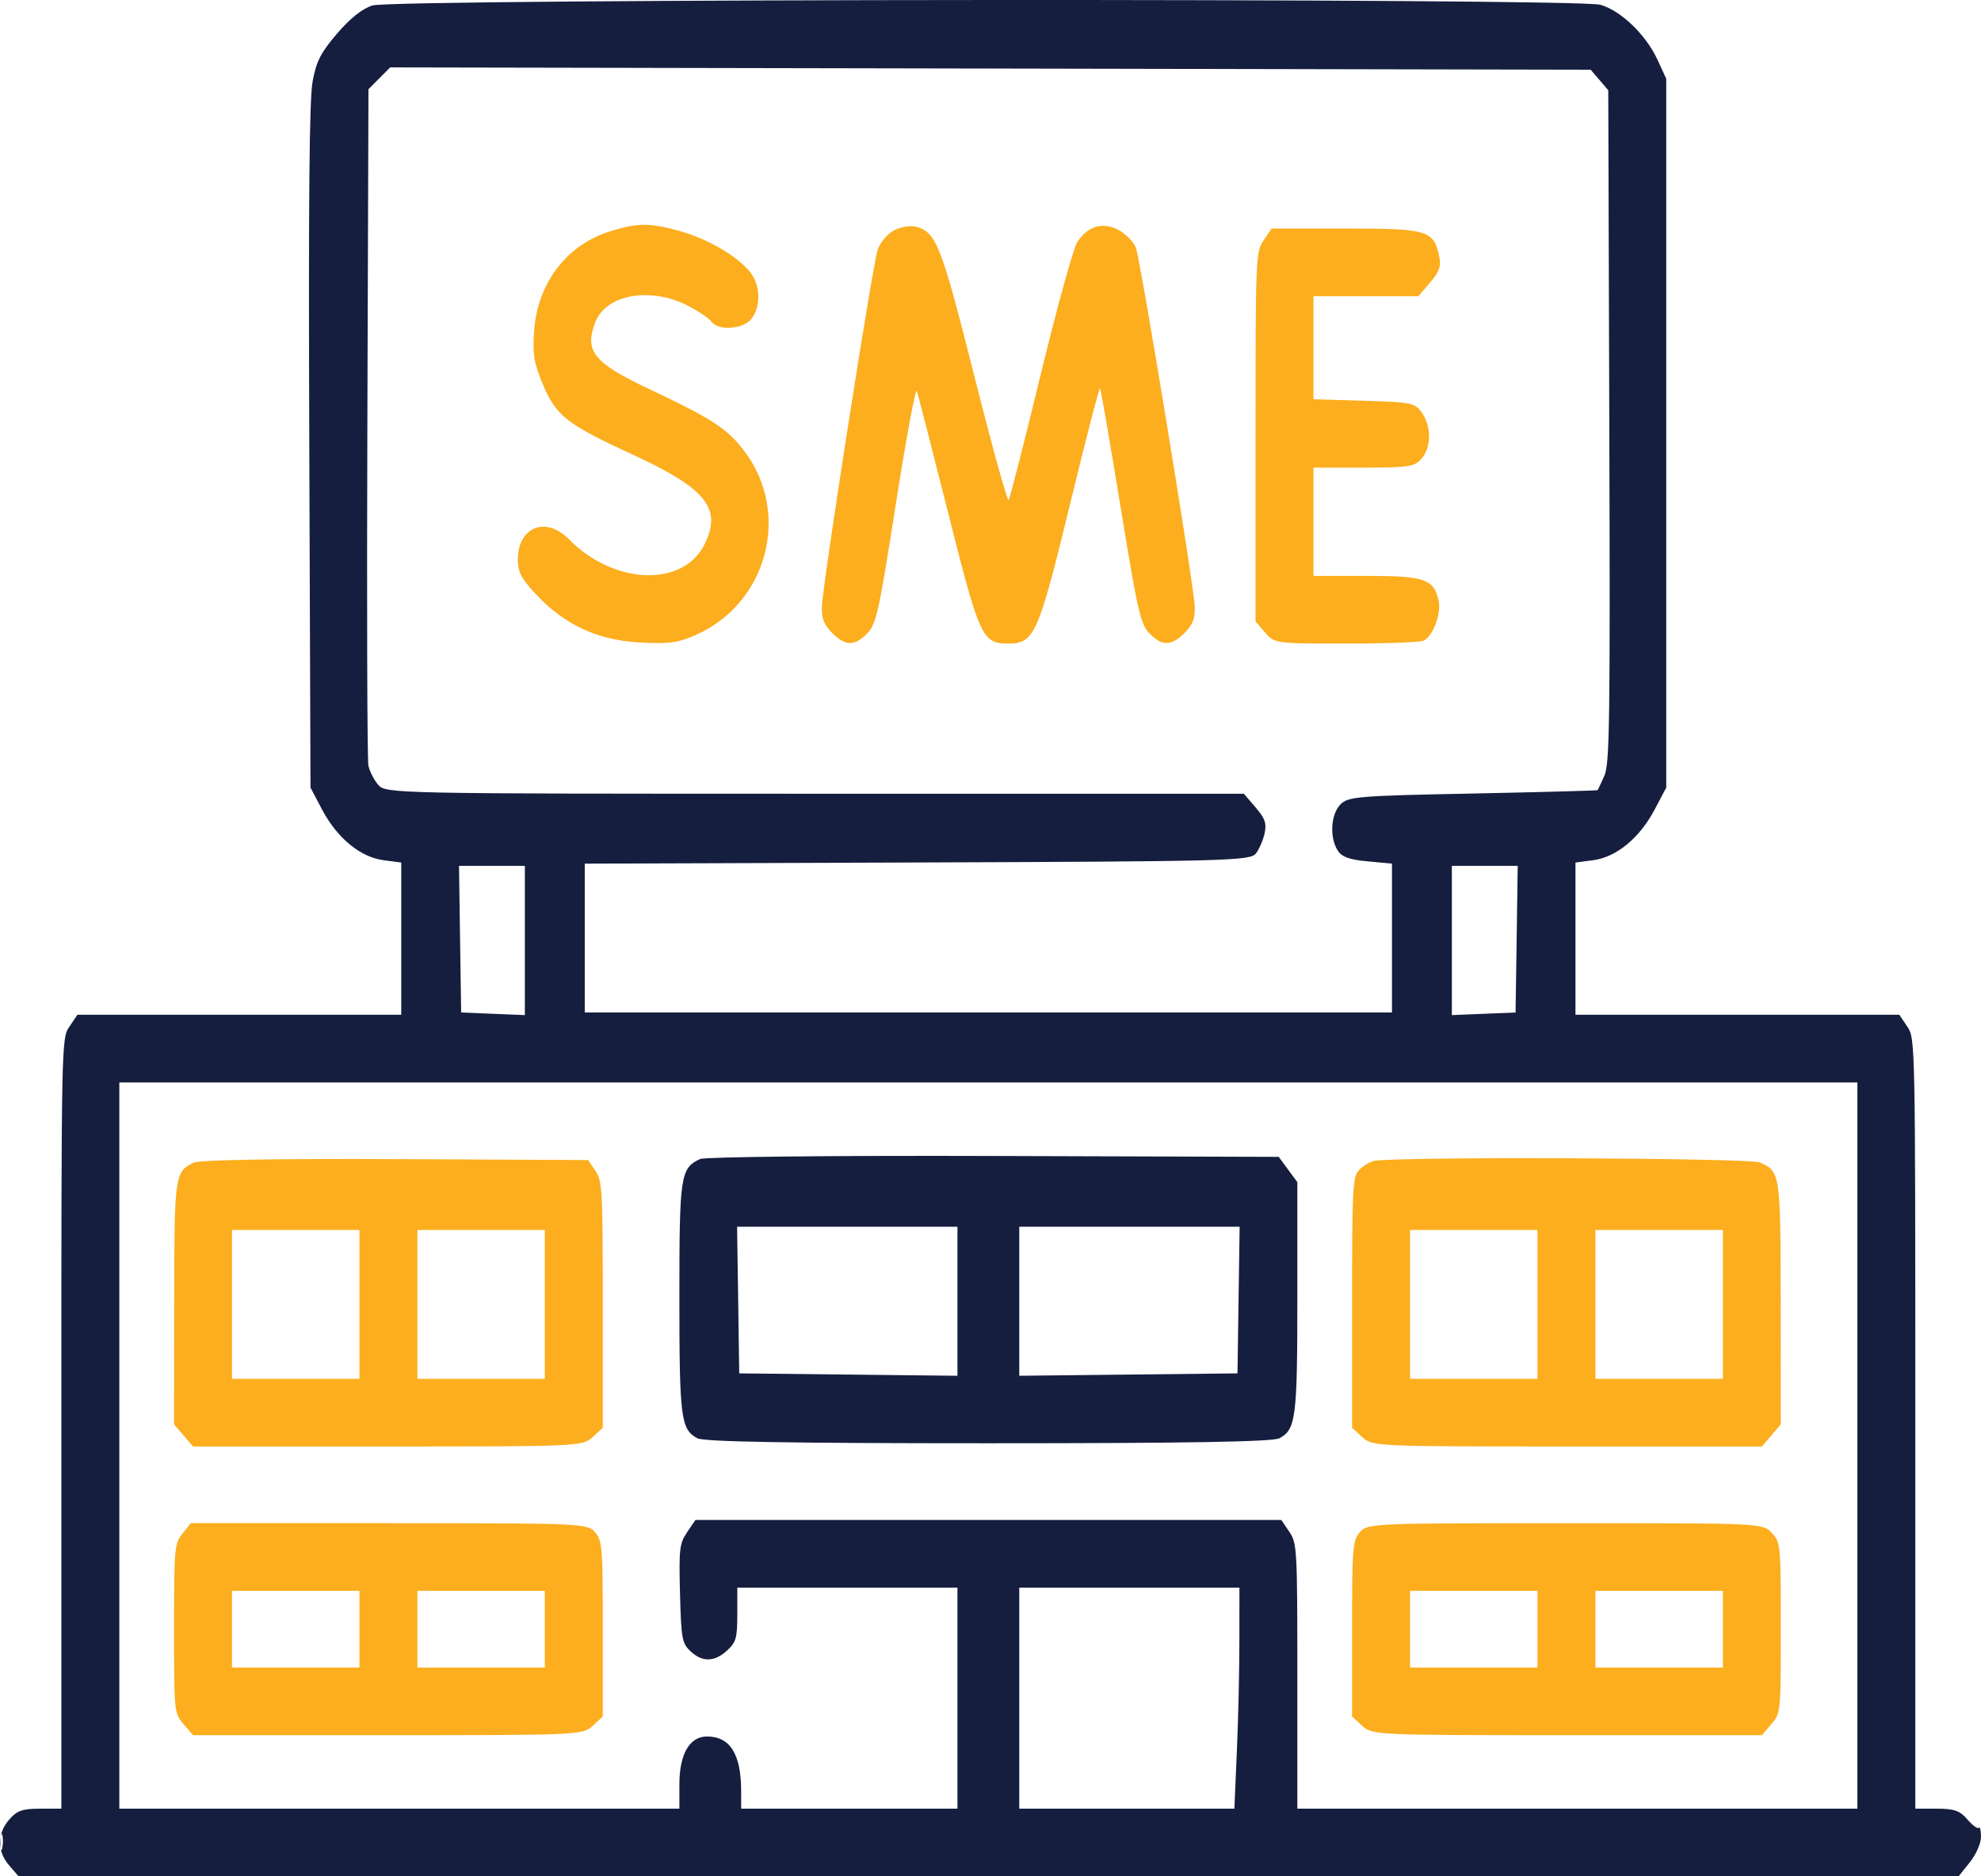
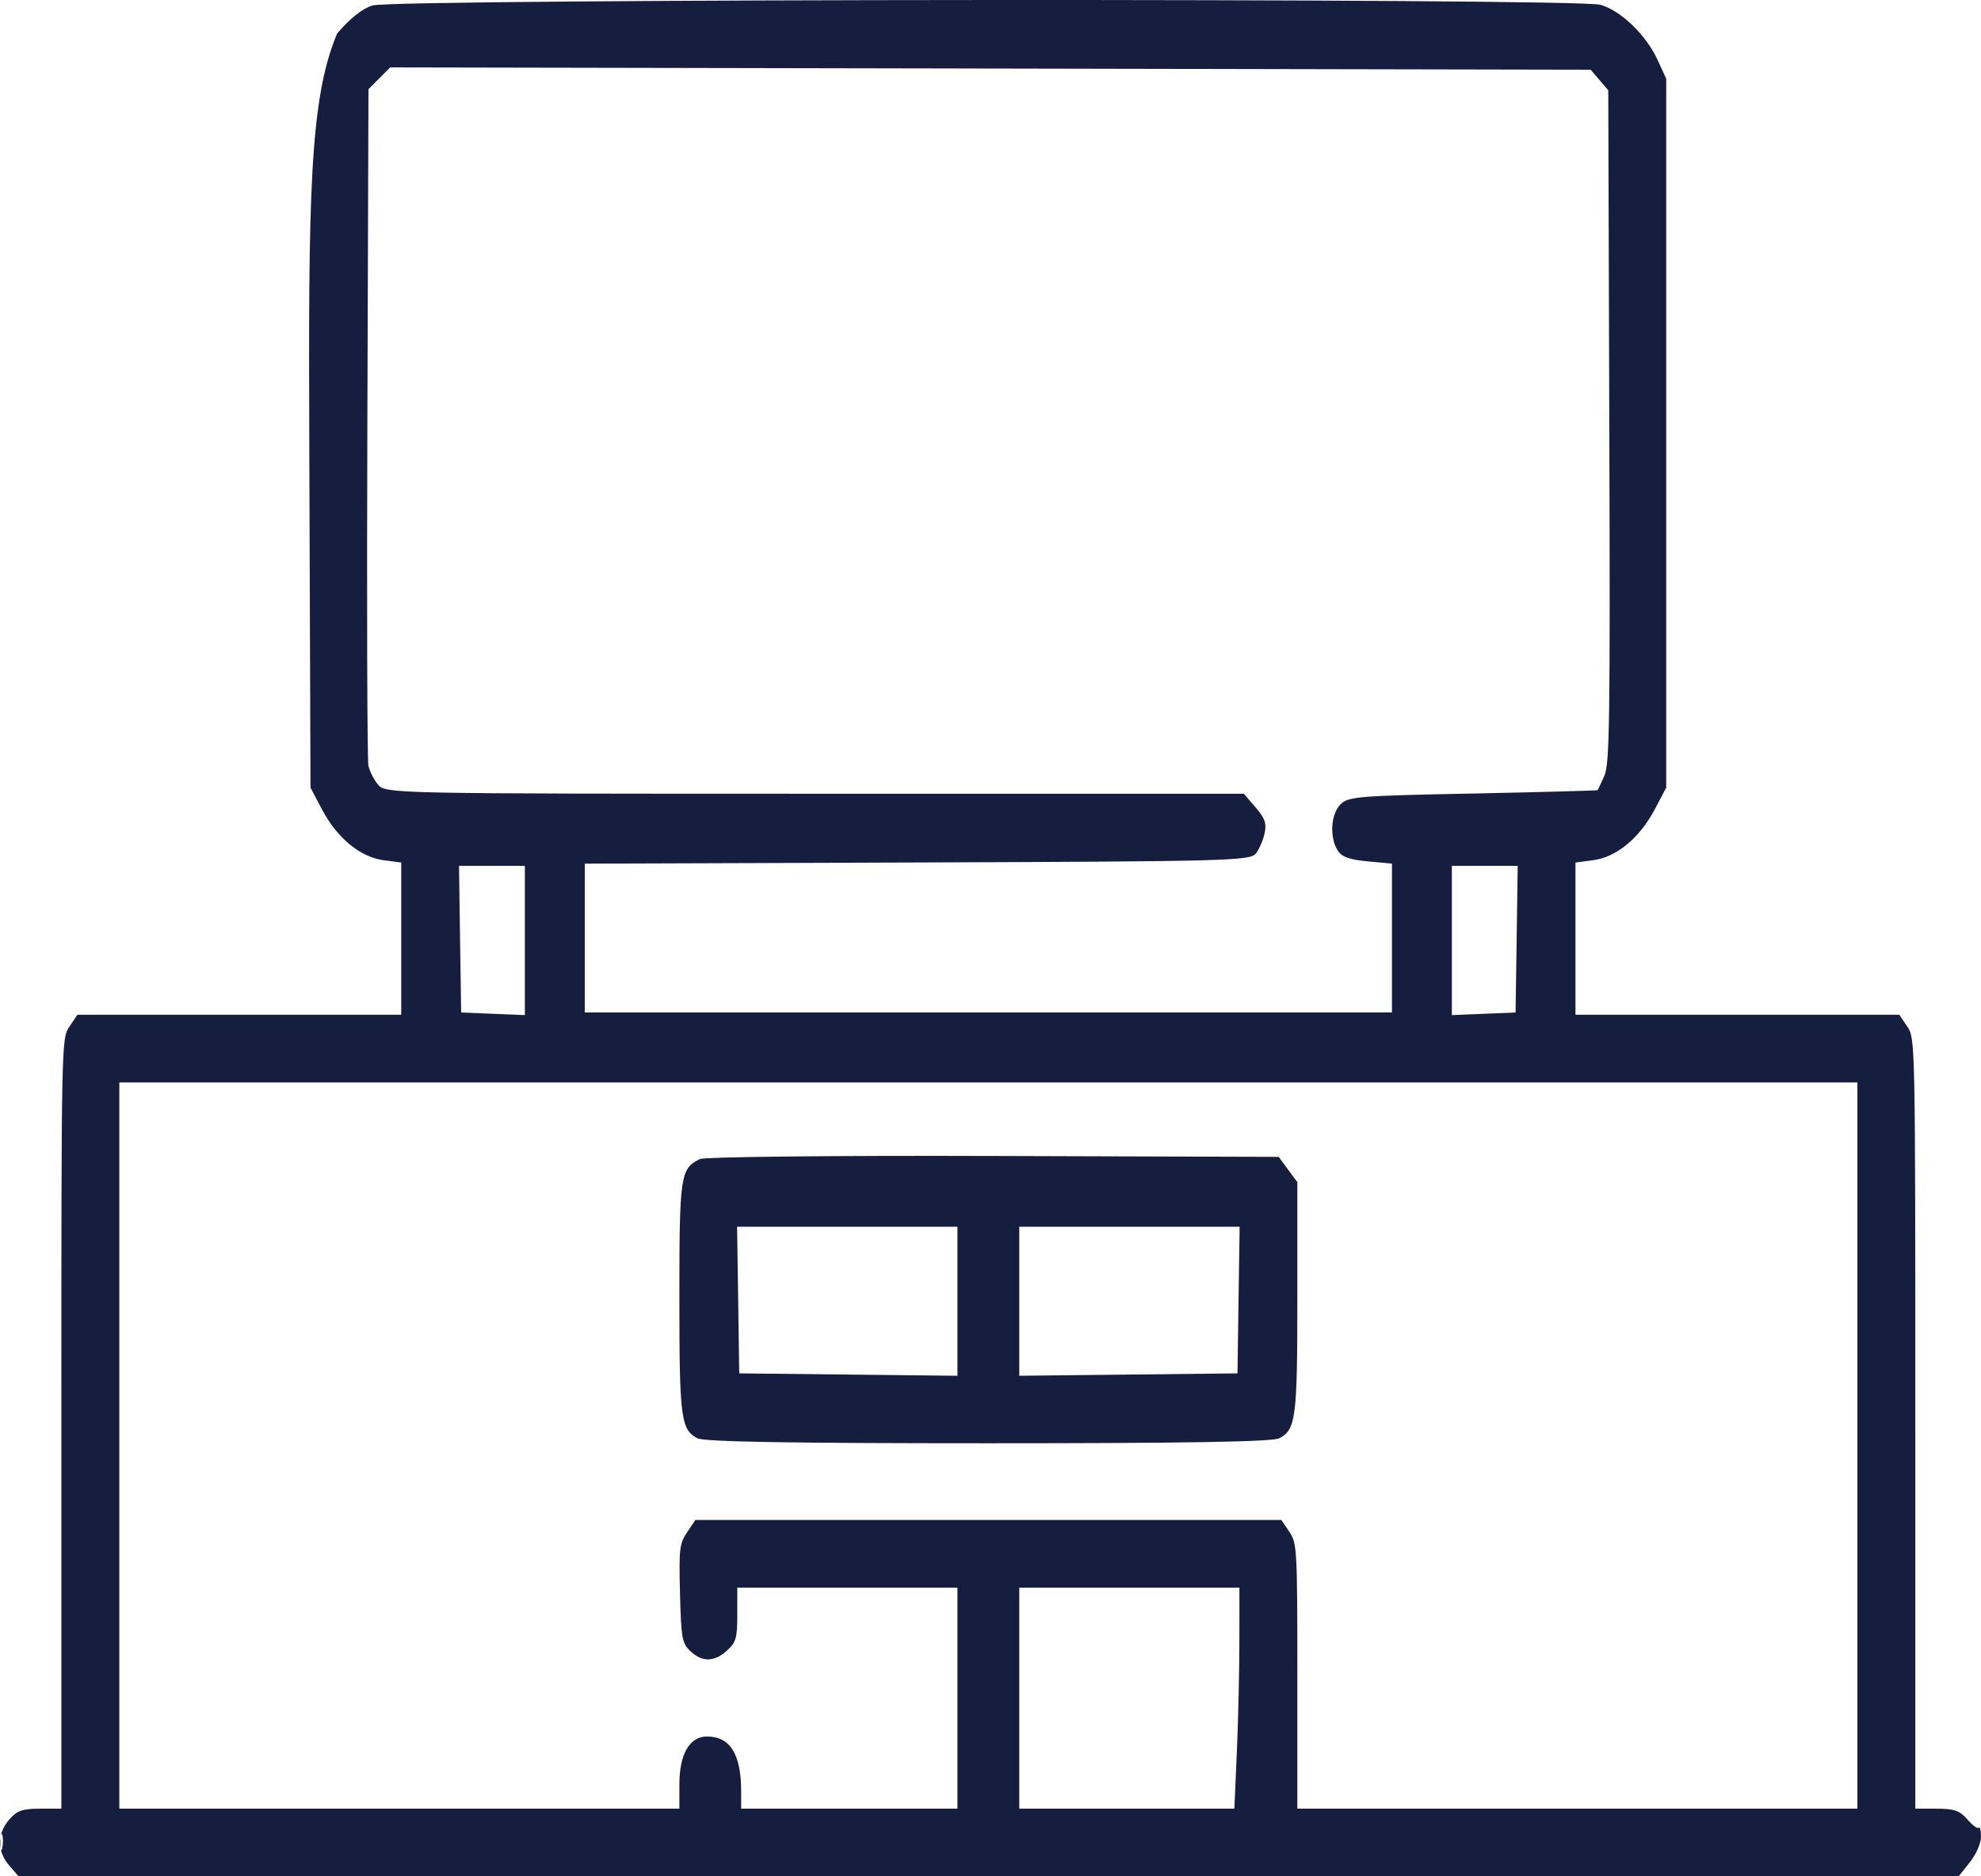
<svg xmlns="http://www.w3.org/2000/svg" width="38" height="36" viewBox="0 0 38 36" fill="none">
-   <path fill-rule="evenodd" clip-rule="evenodd" d="M7.144 0.105C6.952 0.164 6.718 0.35 6.467 0.643C6.153 1.01 6.068 1.175 5.997 1.56C5.933 1.903 5.916 3.797 5.933 8.571L5.956 15.112L6.18 15.536C6.468 16.08 6.913 16.446 7.356 16.504L7.697 16.549V18.009V19.469H4.591H1.485L1.331 19.698C1.178 19.924 1.177 19.97 1.177 27.314V34.702H0.767C0.429 34.702 0.323 34.74 0.174 34.914C-0.058 35.185 -0.058 35.517 0.174 35.788L0.356 36H18.963H37.57L37.785 35.731C37.906 35.58 38 35.366 38 35.241C38 35.119 37.981 35.041 37.958 35.068C37.936 35.094 37.837 35.023 37.74 34.909C37.595 34.74 37.486 34.702 37.151 34.702H36.74V27.314C36.74 19.97 36.739 19.924 36.587 19.698L36.433 19.469H33.327H30.221V18.009V16.549L30.562 16.504C31.005 16.446 31.45 16.08 31.738 15.536L31.962 15.112V8.312V1.511L31.797 1.152C31.577 0.671 31.099 0.209 30.702 0.092C30.259 -0.039 7.569 -0.026 7.144 0.105ZM7.276 1.502L7.068 1.712L7.047 8.103C7.035 11.617 7.044 14.582 7.067 14.69C7.09 14.798 7.174 14.964 7.255 15.058C7.399 15.226 7.535 15.229 15.631 15.229H23.86L24.084 15.49C24.266 15.702 24.299 15.797 24.258 15.988C24.23 16.118 24.155 16.292 24.091 16.375C23.983 16.516 23.555 16.527 17.596 16.548L11.217 16.57V17.998V19.426H18.959H26.701V17.998V16.57L26.232 16.526C25.882 16.494 25.736 16.44 25.658 16.315C25.502 16.065 25.527 15.629 25.709 15.437C25.853 15.284 26.041 15.268 28.246 15.225C29.556 15.198 30.636 15.169 30.645 15.16C30.654 15.15 30.713 15.026 30.776 14.883C30.876 14.656 30.888 13.852 30.87 8.178L30.85 1.732L30.682 1.535L30.513 1.338L18.999 1.315L7.485 1.293L7.276 1.502ZM8.825 18.02L8.846 19.426L9.457 19.451L10.068 19.476V18.045V16.613H9.437H8.805L8.825 18.02ZM27.85 18.045V19.476L28.461 19.451L29.072 19.426L29.093 18.02L29.113 16.613H28.481H27.85V18.045ZM2.289 27.735V34.702H7.66H13.032V34.237C13.032 33.657 13.227 33.317 13.561 33.317C14.005 33.317 14.217 33.656 14.217 34.368V34.702H16.292H18.366V32.581V30.461H16.255H14.143V30.974C14.143 31.425 14.12 31.509 13.948 31.666C13.705 31.89 13.47 31.895 13.244 31.68C13.083 31.528 13.067 31.441 13.044 30.576C13.022 29.721 13.034 29.616 13.179 29.4L13.339 29.163H18.959H24.579L24.733 29.391C24.88 29.61 24.886 29.72 24.886 32.16V34.702H30.258H35.629V27.735V20.768H18.959H2.289V27.735ZM13.429 22.237C13.051 22.417 13.032 22.548 13.032 24.894C13.032 27.209 13.06 27.426 13.377 27.595C13.504 27.663 15.158 27.691 18.959 27.691C22.76 27.691 24.414 27.663 24.541 27.595C24.859 27.426 24.886 27.21 24.886 24.879V22.681L24.707 22.439L24.529 22.196L19.058 22.179C16.049 22.169 13.516 22.196 13.429 22.237ZM14.16 24.944L14.18 26.35L16.273 26.373L18.366 26.396V24.967V23.537H16.253H14.139L14.16 24.944ZM19.552 24.967V26.396L21.645 26.373L23.738 26.35L23.758 24.944L23.779 23.537H21.665H19.552V24.967ZM19.552 32.581V34.702H21.615H23.678L23.726 33.598C23.753 32.991 23.774 32.037 23.774 31.478L23.775 30.461H21.663H19.552V32.581ZM0.006 35.351C0.008 35.494 0.025 35.542 0.043 35.457C0.062 35.373 0.061 35.256 0.041 35.198C0.02 35.139 0.005 35.208 0.006 35.351Z" fill="#161E3F" />
-   <path fill-rule="evenodd" clip-rule="evenodd" d="M11.711 4.436C10.86 4.699 10.302 5.439 10.243 6.382C10.217 6.81 10.245 6.973 10.412 7.372C10.666 7.979 10.873 8.141 12.135 8.722C13.556 9.378 13.86 9.76 13.509 10.454C13.094 11.274 11.769 11.219 10.912 10.345C10.471 9.896 9.933 10.111 9.933 10.736C9.933 10.971 9.998 11.098 10.271 11.392C10.819 11.981 11.451 12.279 12.256 12.326C12.821 12.359 13.002 12.335 13.347 12.183C14.72 11.576 15.178 9.85 14.282 8.66C13.954 8.225 13.679 8.045 12.452 7.464C11.382 6.958 11.204 6.735 11.421 6.178C11.626 5.652 12.465 5.499 13.178 5.857C13.387 5.963 13.597 6.103 13.644 6.169C13.776 6.354 14.257 6.32 14.416 6.115C14.601 5.877 14.587 5.467 14.387 5.218C14.139 4.91 13.57 4.579 13.038 4.432C12.459 4.273 12.238 4.273 11.711 4.436ZM17.151 4.419C17.024 4.485 16.885 4.648 16.837 4.786C16.738 5.074 15.779 11.209 15.765 11.645C15.758 11.864 15.807 11.988 15.96 12.142C16.216 12.399 16.392 12.402 16.635 12.153C16.809 11.975 16.857 11.758 17.185 9.665C17.383 8.403 17.564 7.43 17.587 7.501C17.611 7.572 17.881 8.624 18.187 9.838C18.793 12.242 18.841 12.348 19.34 12.348C19.842 12.348 19.917 12.177 20.526 9.673C20.827 8.432 21.086 7.432 21.101 7.45C21.116 7.467 21.293 8.489 21.494 9.72C21.825 11.743 21.878 11.977 22.05 12.153C22.293 12.402 22.469 12.399 22.724 12.142C22.878 11.988 22.926 11.864 22.919 11.645C22.907 11.255 21.881 5.002 21.788 4.752C21.748 4.645 21.603 4.494 21.465 4.417C21.16 4.248 20.863 4.334 20.662 4.65C20.588 4.766 20.272 5.913 19.96 7.198C19.648 8.483 19.373 9.562 19.349 9.595C19.325 9.629 19.028 8.558 18.69 7.215C18.052 4.686 17.959 4.449 17.564 4.349C17.462 4.323 17.276 4.355 17.151 4.419ZM24.238 4.613C24.088 4.836 24.084 4.931 24.084 8.382V11.923L24.266 12.135C24.446 12.345 24.462 12.348 25.816 12.348C26.568 12.348 27.238 12.323 27.304 12.294C27.485 12.213 27.651 11.776 27.596 11.524C27.508 11.112 27.326 11.049 26.216 11.049H25.195V10.011V8.972H26.159C27.023 8.972 27.137 8.954 27.27 8.799C27.457 8.581 27.46 8.187 27.277 7.922C27.143 7.729 27.081 7.716 26.165 7.689L25.195 7.66V6.672V5.683H26.201H27.207L27.431 5.422C27.611 5.212 27.646 5.113 27.608 4.924C27.505 4.419 27.393 4.385 25.822 4.385H24.391L24.238 4.613ZM3.716 22.307C3.351 22.48 3.344 22.536 3.341 25.009L3.339 27.328L3.521 27.541L3.703 27.753H7.438C11.104 27.753 11.176 27.75 11.368 27.574L11.563 27.394V25.03C11.563 22.832 11.553 22.652 11.421 22.462L11.28 22.257L7.587 22.239C5.304 22.229 3.826 22.254 3.716 22.307ZM26.344 22.276C26.262 22.299 26.137 22.379 26.066 22.453C25.948 22.575 25.936 22.81 25.936 24.991V27.394L26.131 27.574C26.323 27.75 26.395 27.753 30.061 27.753H33.797L33.978 27.541L34.16 27.328L34.158 25.009C34.155 22.512 34.15 22.477 33.76 22.304C33.557 22.214 26.654 22.188 26.344 22.276ZM4.45 25.027V26.455H5.673H6.895V25.027V23.599H5.673H4.45V25.027ZM8.007 25.027V26.455H9.229H10.451V25.027V23.599H9.229H8.007V25.027ZM27.048 25.027V26.455H28.27H29.492V25.027V23.599H28.27H27.048V25.027ZM30.604 25.027V26.455H31.826H33.049V25.027V23.599H31.826H30.604V25.027ZM3.5 29.425C3.346 29.616 3.339 29.701 3.339 31.246C3.339 32.852 3.341 32.869 3.521 33.08L3.703 33.292H7.438C11.104 33.292 11.176 33.289 11.368 33.113L11.563 32.933V31.252C11.563 29.686 11.553 29.559 11.415 29.398C11.27 29.229 11.168 29.224 7.464 29.224H3.661L3.5 29.425ZM26.084 29.398C25.946 29.559 25.936 29.686 25.936 31.252V32.933L26.131 33.113C26.323 33.289 26.395 33.292 30.061 33.292H33.797L33.978 33.08C34.159 32.869 34.16 32.853 34.16 31.234C34.16 29.639 34.156 29.596 33.989 29.413C33.817 29.224 33.817 29.224 30.025 29.224C26.331 29.224 26.229 29.229 26.084 29.398ZM4.45 31.258V31.994H5.673H6.895V31.258V30.523H5.673H4.45V31.258ZM8.007 31.258V31.994H9.229H10.451V31.258V30.523H9.229H8.007V31.258ZM27.048 31.258V31.994H28.27H29.492V31.258V30.523H28.27H27.048V31.258ZM30.604 31.258V31.994H31.826H33.049V31.258V30.523H31.826H30.604V31.258Z" fill="#FCAE1E" />
+   <path fill-rule="evenodd" clip-rule="evenodd" d="M7.144 0.105C6.952 0.164 6.718 0.35 6.467 0.643C5.933 1.903 5.916 3.797 5.933 8.571L5.956 15.112L6.18 15.536C6.468 16.08 6.913 16.446 7.356 16.504L7.697 16.549V18.009V19.469H4.591H1.485L1.331 19.698C1.178 19.924 1.177 19.97 1.177 27.314V34.702H0.767C0.429 34.702 0.323 34.74 0.174 34.914C-0.058 35.185 -0.058 35.517 0.174 35.788L0.356 36H18.963H37.57L37.785 35.731C37.906 35.58 38 35.366 38 35.241C38 35.119 37.981 35.041 37.958 35.068C37.936 35.094 37.837 35.023 37.74 34.909C37.595 34.74 37.486 34.702 37.151 34.702H36.74V27.314C36.74 19.97 36.739 19.924 36.587 19.698L36.433 19.469H33.327H30.221V18.009V16.549L30.562 16.504C31.005 16.446 31.45 16.08 31.738 15.536L31.962 15.112V8.312V1.511L31.797 1.152C31.577 0.671 31.099 0.209 30.702 0.092C30.259 -0.039 7.569 -0.026 7.144 0.105ZM7.276 1.502L7.068 1.712L7.047 8.103C7.035 11.617 7.044 14.582 7.067 14.69C7.09 14.798 7.174 14.964 7.255 15.058C7.399 15.226 7.535 15.229 15.631 15.229H23.86L24.084 15.49C24.266 15.702 24.299 15.797 24.258 15.988C24.23 16.118 24.155 16.292 24.091 16.375C23.983 16.516 23.555 16.527 17.596 16.548L11.217 16.57V17.998V19.426H18.959H26.701V17.998V16.57L26.232 16.526C25.882 16.494 25.736 16.44 25.658 16.315C25.502 16.065 25.527 15.629 25.709 15.437C25.853 15.284 26.041 15.268 28.246 15.225C29.556 15.198 30.636 15.169 30.645 15.16C30.654 15.15 30.713 15.026 30.776 14.883C30.876 14.656 30.888 13.852 30.87 8.178L30.85 1.732L30.682 1.535L30.513 1.338L18.999 1.315L7.485 1.293L7.276 1.502ZM8.825 18.02L8.846 19.426L9.457 19.451L10.068 19.476V18.045V16.613H9.437H8.805L8.825 18.02ZM27.85 18.045V19.476L28.461 19.451L29.072 19.426L29.093 18.02L29.113 16.613H28.481H27.85V18.045ZM2.289 27.735V34.702H7.66H13.032V34.237C13.032 33.657 13.227 33.317 13.561 33.317C14.005 33.317 14.217 33.656 14.217 34.368V34.702H16.292H18.366V32.581V30.461H16.255H14.143V30.974C14.143 31.425 14.12 31.509 13.948 31.666C13.705 31.89 13.47 31.895 13.244 31.68C13.083 31.528 13.067 31.441 13.044 30.576C13.022 29.721 13.034 29.616 13.179 29.4L13.339 29.163H18.959H24.579L24.733 29.391C24.88 29.61 24.886 29.72 24.886 32.16V34.702H30.258H35.629V27.735V20.768H18.959H2.289V27.735ZM13.429 22.237C13.051 22.417 13.032 22.548 13.032 24.894C13.032 27.209 13.06 27.426 13.377 27.595C13.504 27.663 15.158 27.691 18.959 27.691C22.76 27.691 24.414 27.663 24.541 27.595C24.859 27.426 24.886 27.21 24.886 24.879V22.681L24.707 22.439L24.529 22.196L19.058 22.179C16.049 22.169 13.516 22.196 13.429 22.237ZM14.16 24.944L14.18 26.35L16.273 26.373L18.366 26.396V24.967V23.537H16.253H14.139L14.16 24.944ZM19.552 24.967V26.396L21.645 26.373L23.738 26.35L23.758 24.944L23.779 23.537H21.665H19.552V24.967ZM19.552 32.581V34.702H21.615H23.678L23.726 33.598C23.753 32.991 23.774 32.037 23.774 31.478L23.775 30.461H21.663H19.552V32.581ZM0.006 35.351C0.008 35.494 0.025 35.542 0.043 35.457C0.062 35.373 0.061 35.256 0.041 35.198C0.02 35.139 0.005 35.208 0.006 35.351Z" fill="#161E3F" />
</svg>